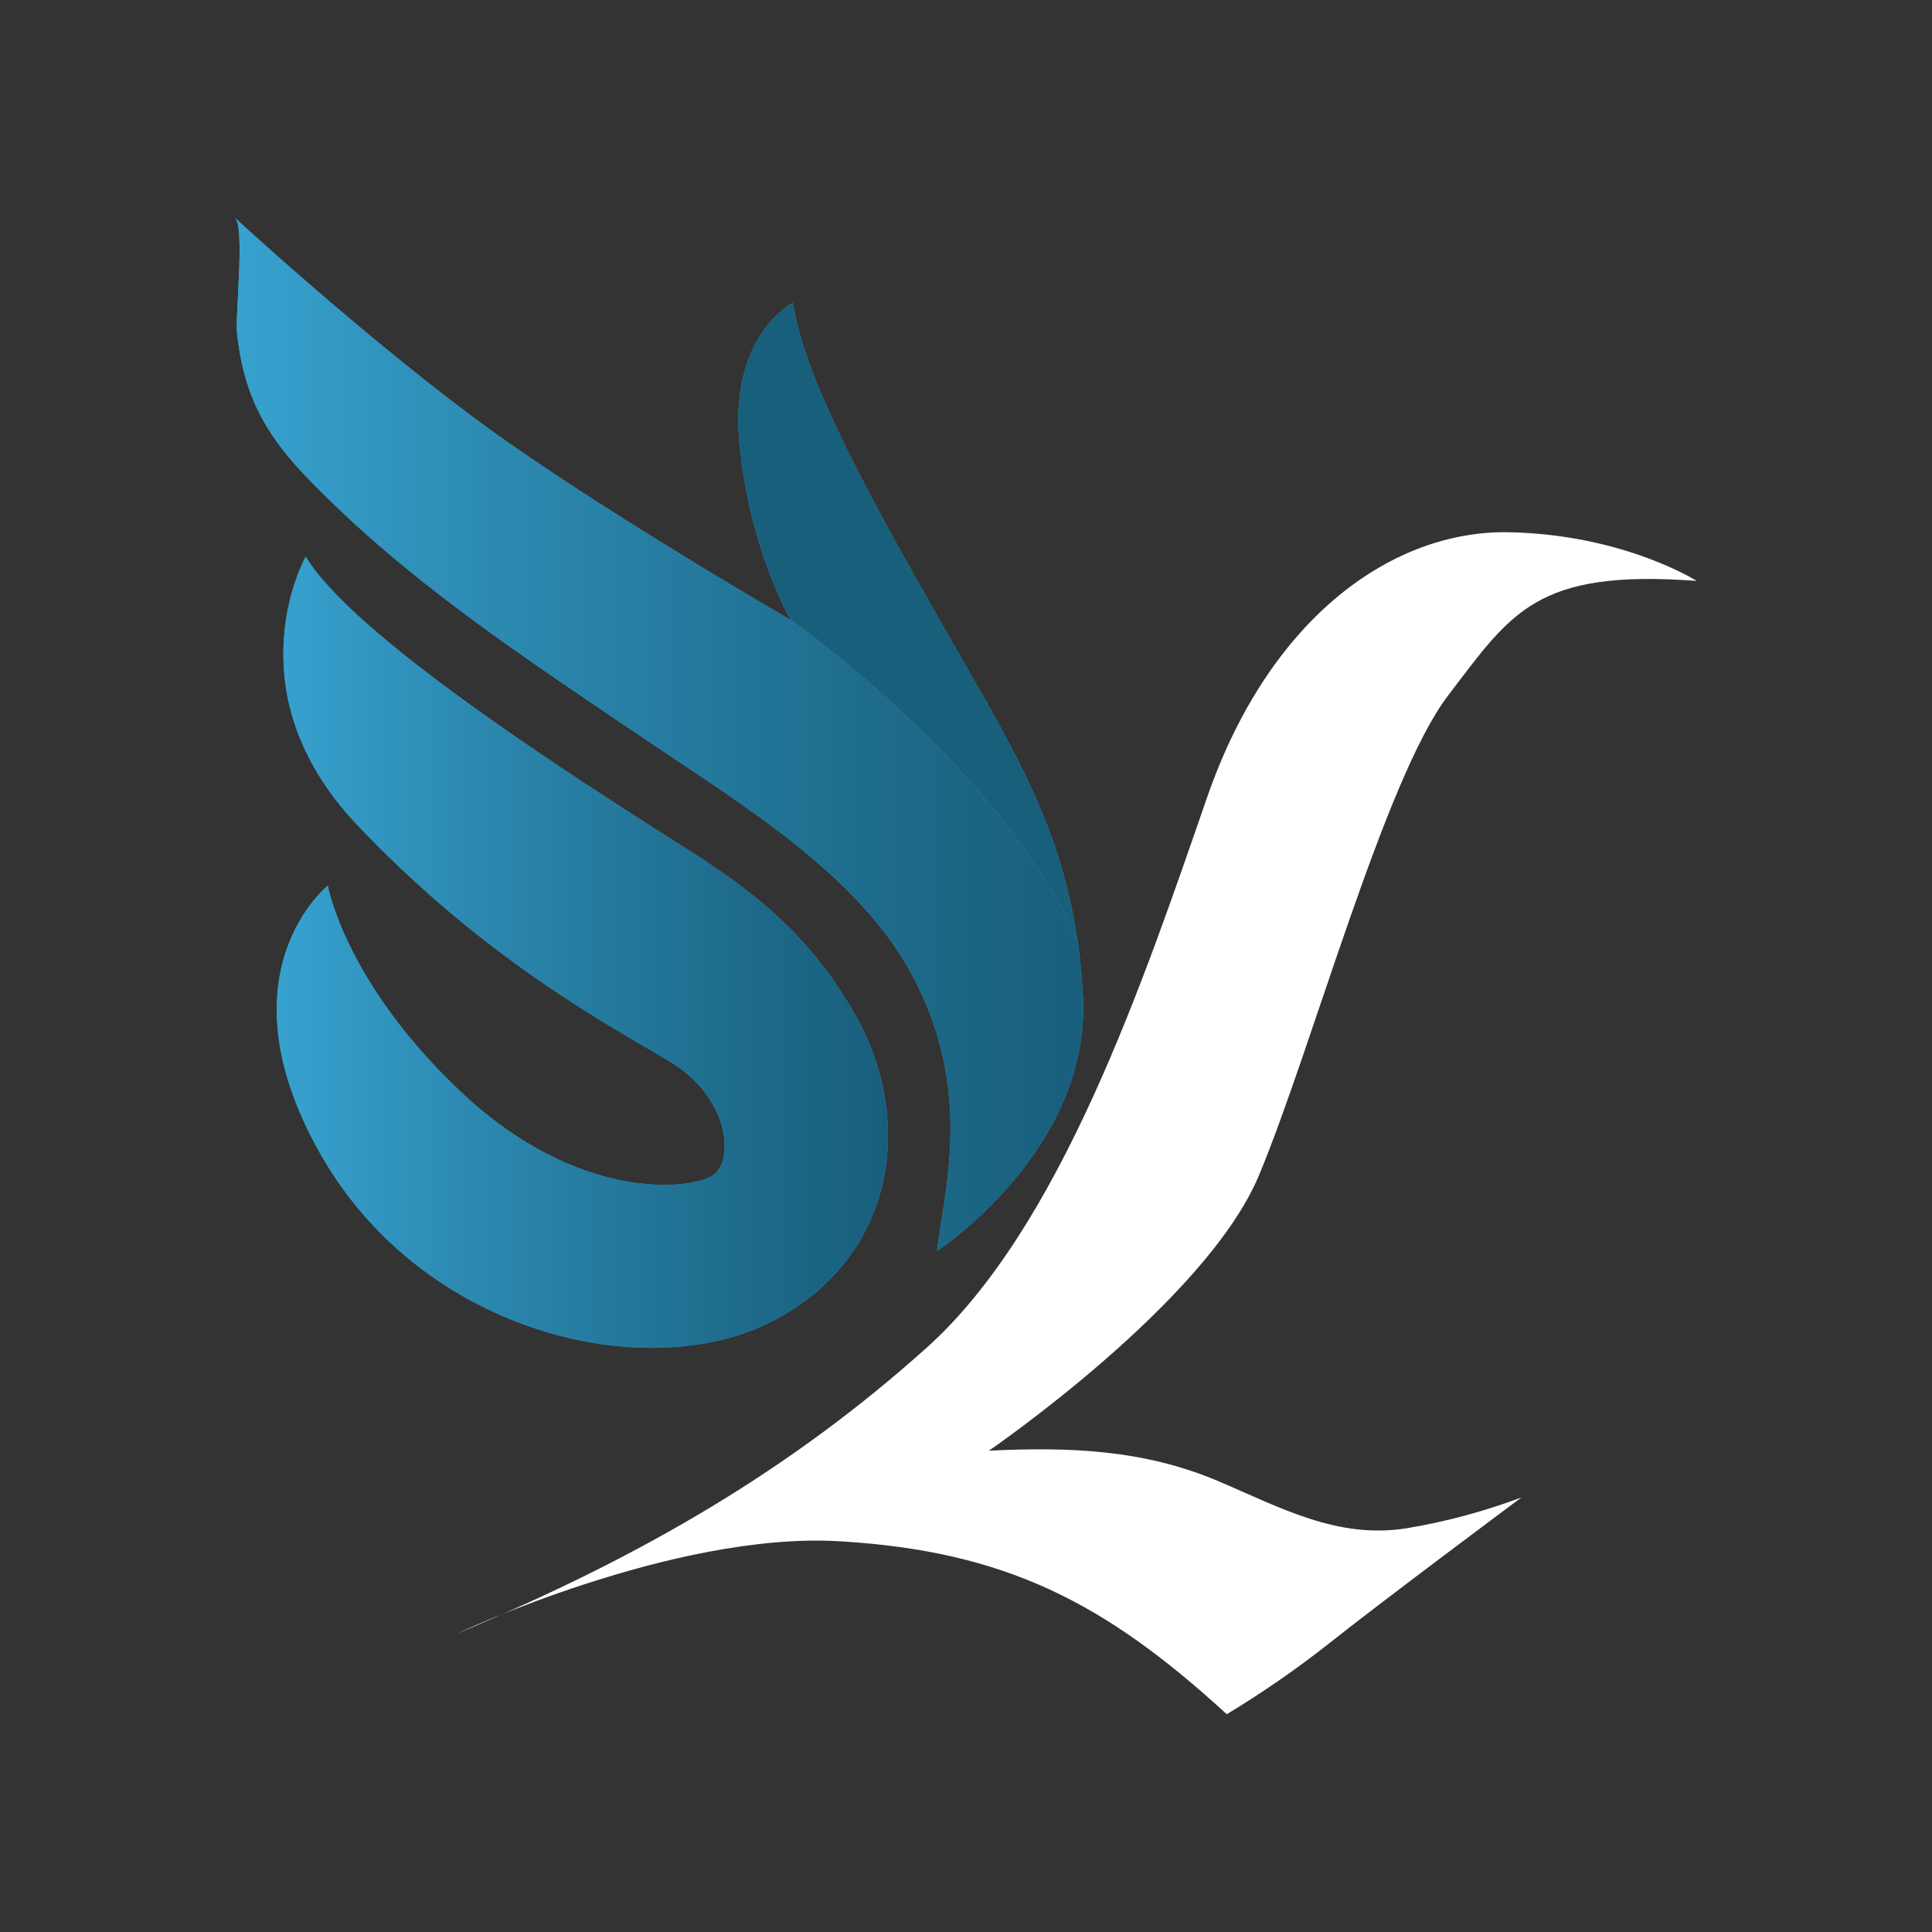
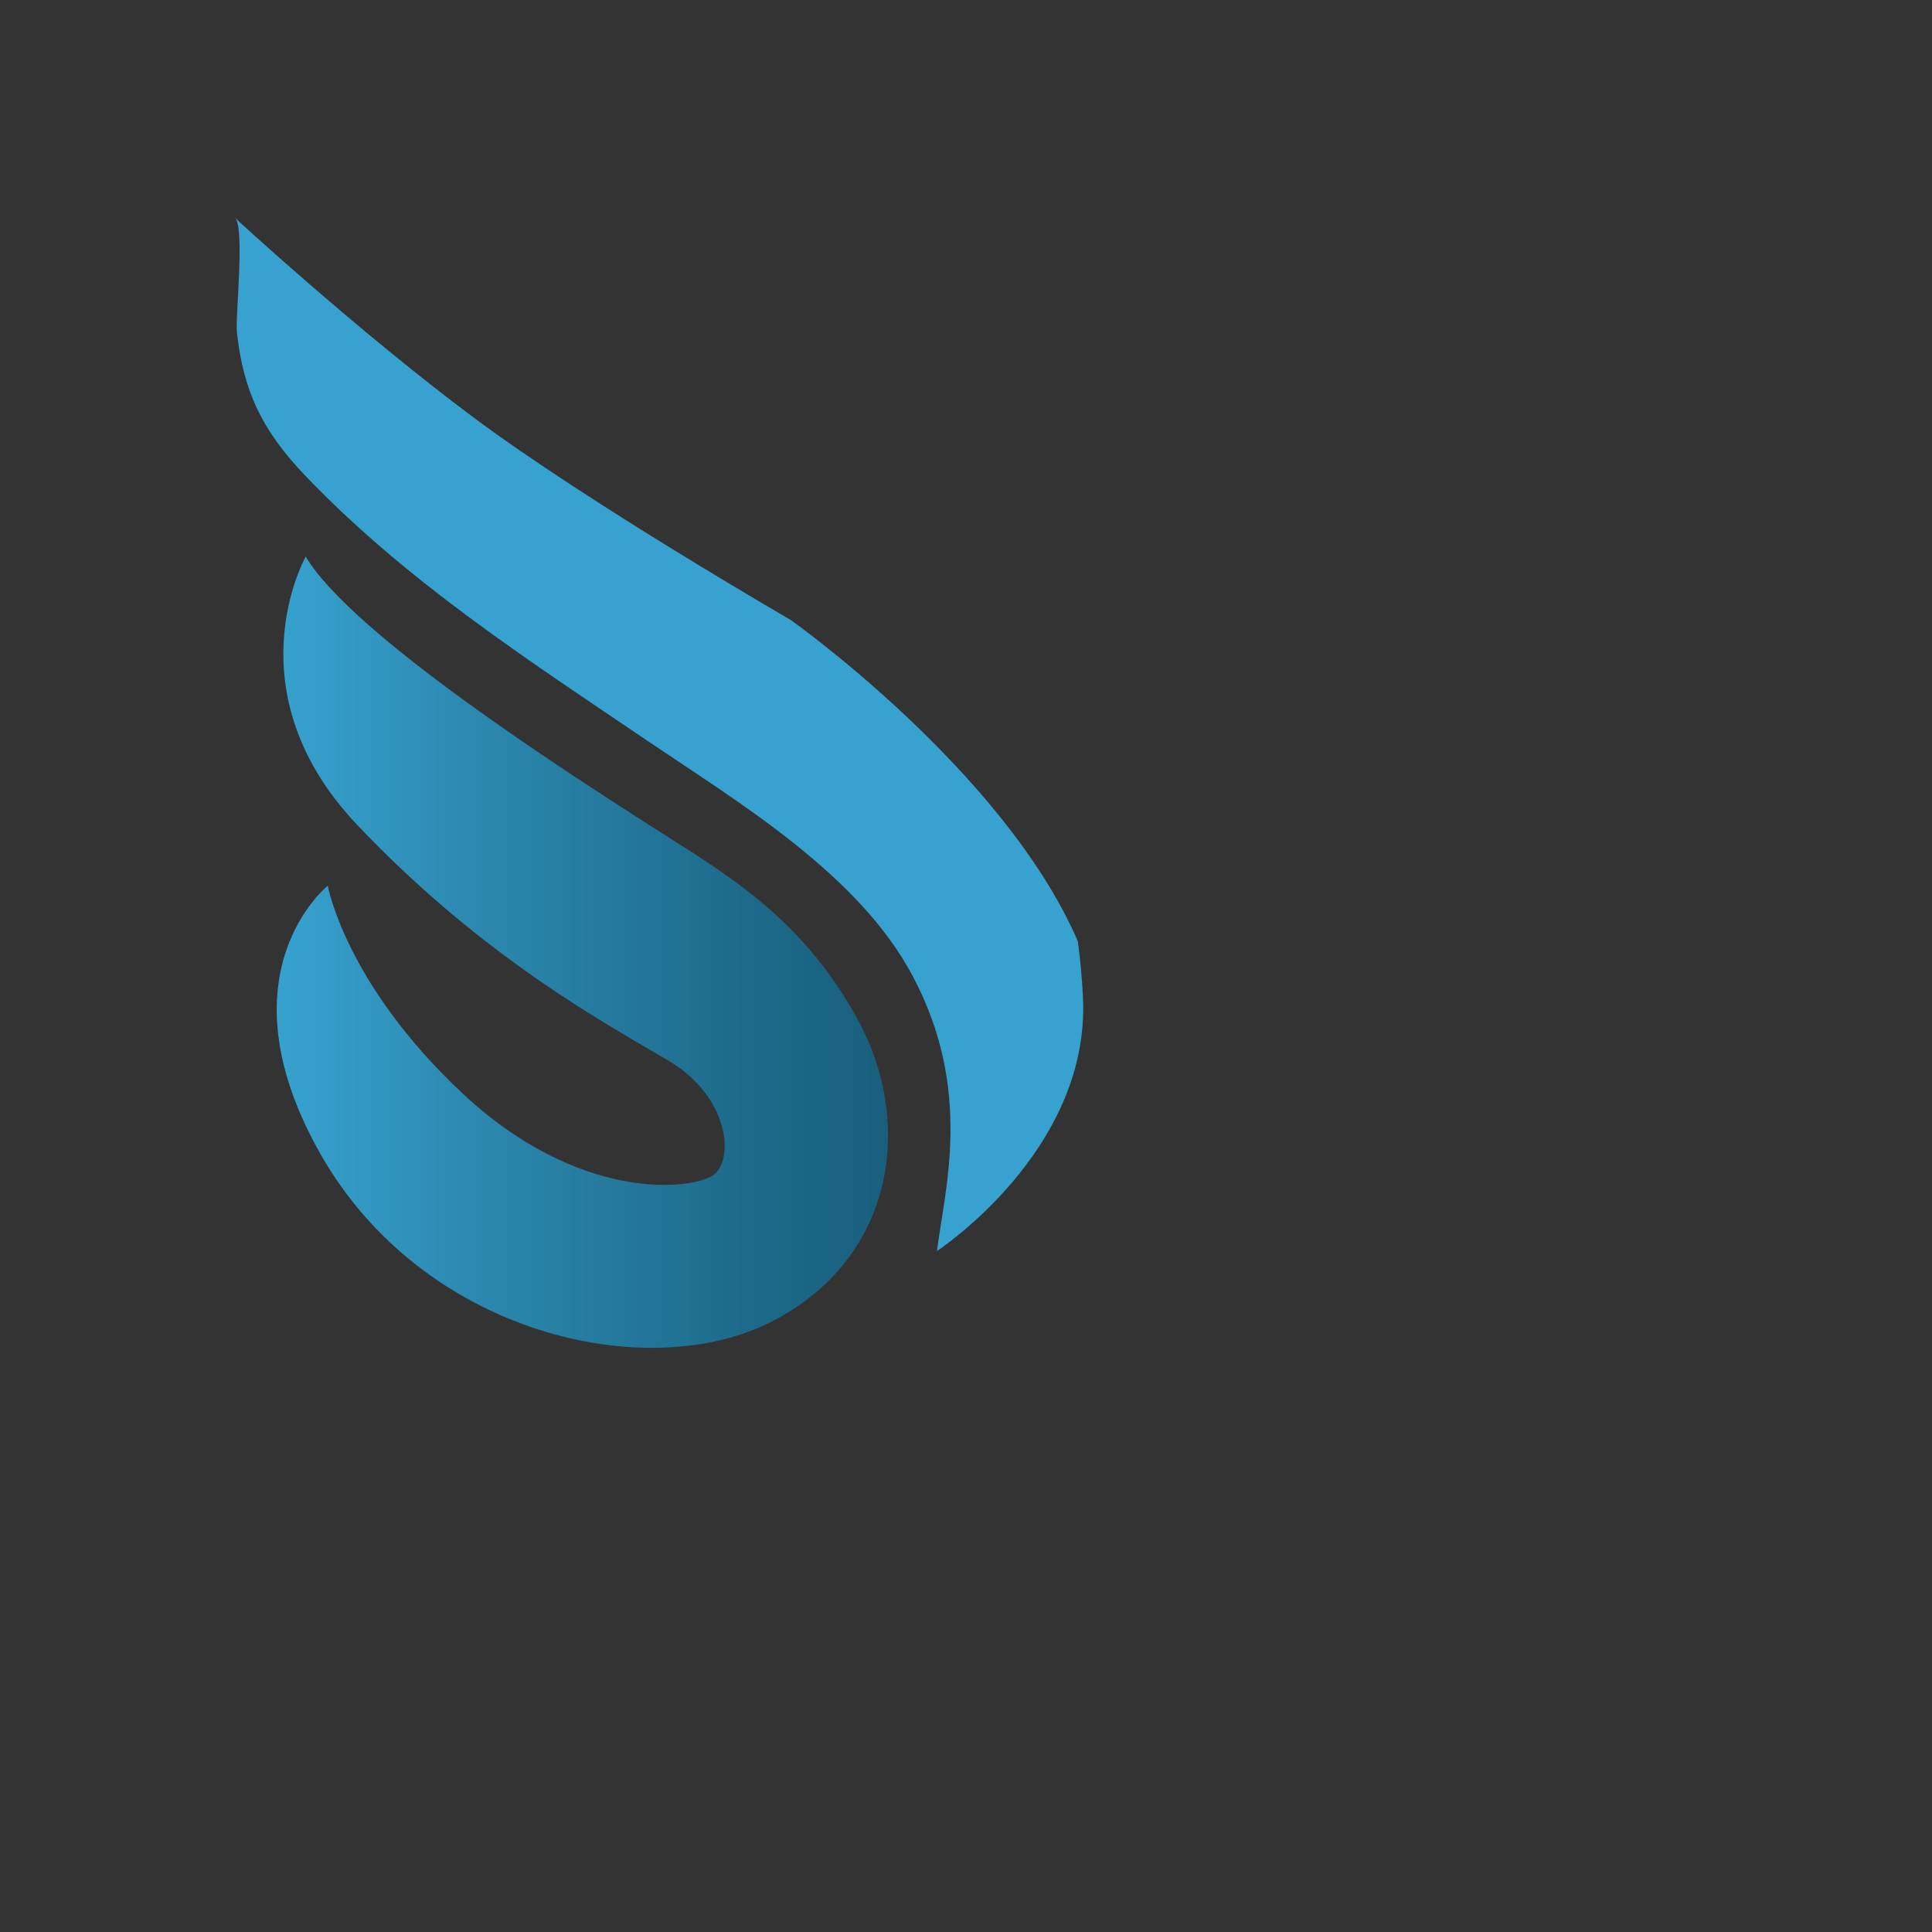
<svg xmlns="http://www.w3.org/2000/svg" version="1.1" id="Layer_1" x="0px" y="0px" viewBox="0 0 595.3 595.3" style="enable-background:new 0 0 595.3 595.3;" xml:space="preserve">
  <rect x="0" y="0" width="595.3" height="595.3" fill="#333333" stroke="none" />
  <style type="text/css">
	.st0{fill:#37A2CF;}
	.st1{fill:#FFFFFF;}
	.st2{fill:url(#E_2_);}
	.st3{fill:url(#F_2_);}
	.st4{fill:#185F7C;}
</style>
  <g>
    <g>
-       <path id="E" class="st0" d="M94.2,171.5c0,0-23.3,41.3,15.8,82.6s77.3,61.6,96.1,72.8s20.3,30.8,13.5,35.3    c-6.8,4.5-41.3,8.3-77.3-25.5s-41.3-63.8-41.3-63.8s-33.8,27-2.3,82.6s100.6,71.3,138.9,51.8c38.3-19.5,44.3-61.6,26.3-93.9    s-42-45.1-65.3-60.1S108.4,195.5,94.2,171.5L94.2,171.5z" />
-     </g>
-     <path class="st1" d="M140.7,503.4c0,0,66.8-31.5,117.9-28.5c51.1,3,81.8,18.8,119.4,53.3c10.9-6.6,21.5-13.9,31.5-21.8   c15-12,59.3-45,59.3-45c-11.5,4.3-23.3,7.5-35.4,9.5c-21.4,3.4-38.9-6.4-58.2-14.6c-23-9.7-45.9-10.5-70.5-9.3   c0,0,66.9-45.8,83.2-84.8s38.8-122.4,58.3-147.9s27-39,76.6-35.3c0,0-22.5-14.3-57.8-15s-73.6,25.5-93.1,81.8   c-19.5,56.3-45.1,132.4-86.3,169.4S198.5,479.4,140.7,503.4z" />
+       </g>
    <g>
      <path id="F" class="st0" d="M333.7,307.4c-0.3-5.8-0.8-11.6-1.6-17.4c-22.7-52.5-88.5-99-88.5-99s-62.3-36-97.6-62.3    S72.4,67.2,72.4,67.1c3.1,2.9,0.1,30.1,0.6,35.2c1.9,18.3,8,30.6,20.9,44.1c30.9,32.4,68.7,56.9,105.5,81.8    c28.4,19.2,65.2,41.2,81.8,72.5c18.8,35.3,9.8,66.1,7.5,84.8C288.6,385.5,335.9,354.7,333.7,307.4L333.7,307.4z" />
    </g>
    <g>
      <linearGradient id="E_2_" gradientUnits="userSpaceOnUse" x1="85.209" y1="304.615" x2="273.59" y2="304.615" gradientTransform="matrix(1 0 0 -1 0 598)">
        <stop offset="0" style="stop-color:#37A2CF" />
        <stop offset="0.343" style="stop-color:#2B87AE" />
        <stop offset="0.771" style="stop-color:#1D6A8A" />
        <stop offset="1" style="stop-color:#185F7C" />
      </linearGradient>
      <path id="E_1_" class="st2" d="M94.2,171.5c0,0-23.3,41.3,15.8,82.6s77.3,61.6,96.1,72.8s20.3,30.8,13.5,35.3    c-6.8,4.5-41.3,8.3-77.3-25.5s-41.3-63.8-41.3-63.8s-33.8,27-2.3,82.6s100.6,71.3,138.9,51.8c38.3-19.5,44.3-61.6,26.3-93.9    s-42-45.1-65.3-60.1S108.4,195.5,94.2,171.5L94.2,171.5z" />
    </g>
    <g>
      <linearGradient id="F_2_" gradientUnits="userSpaceOnUse" x1="72.383" y1="371.692" x2="333.76" y2="371.692" gradientTransform="matrix(1 0 0 -1 0 598)">
        <stop offset="0" style="stop-color:#37A2CF" />
        <stop offset="0.343" style="stop-color:#2B87AE" />
        <stop offset="0.771" style="stop-color:#1D6A8A" />
        <stop offset="1" style="stop-color:#185F7C" />
      </linearGradient>
-       <path id="F_1_" class="st3" d="M333.7,307.4c-0.3-5.8-0.8-11.6-1.6-17.4c-22.7-52.5-88.5-99-88.5-99s-62.3-36-97.6-62.3    S72.4,67.2,72.4,67.1c3.1,2.9,0.1,30.1,0.6,35.2c1.9,18.3,8,30.6,20.9,44.1c30.9,32.4,68.7,56.9,105.5,81.8    c28.4,19.2,65.2,41.2,81.8,72.5c18.8,35.3,9.8,66.1,7.5,84.8C288.6,385.5,335.9,354.7,333.7,307.4L333.7,307.4z" />
    </g>
    <g>
-       <path id="G" class="st0" d="M332,290c-5.3-37.1-21.4-61.9-40.4-95.3c-21.8-38.3-43.5-76.6-47.3-101.4c0,0-19.5,9.8-16.5,42.8    c3,33,15.8,54.8,15.8,54.8S309.4,237.5,332,290L332,290z" />
-     </g>
+       </g>
    <g>
-       <path id="G_1_" class="st4" d="M332,290c-5.3-37.1-21.4-61.9-40.4-95.3c-21.8-38.3-43.5-76.6-47.3-101.4c0,0-19.5,9.8-16.5,42.8    c3,33,15.8,54.8,15.8,54.8S309.4,237.5,332,290L332,290z" />
-     </g>
+       </g>
  </g>
</svg>